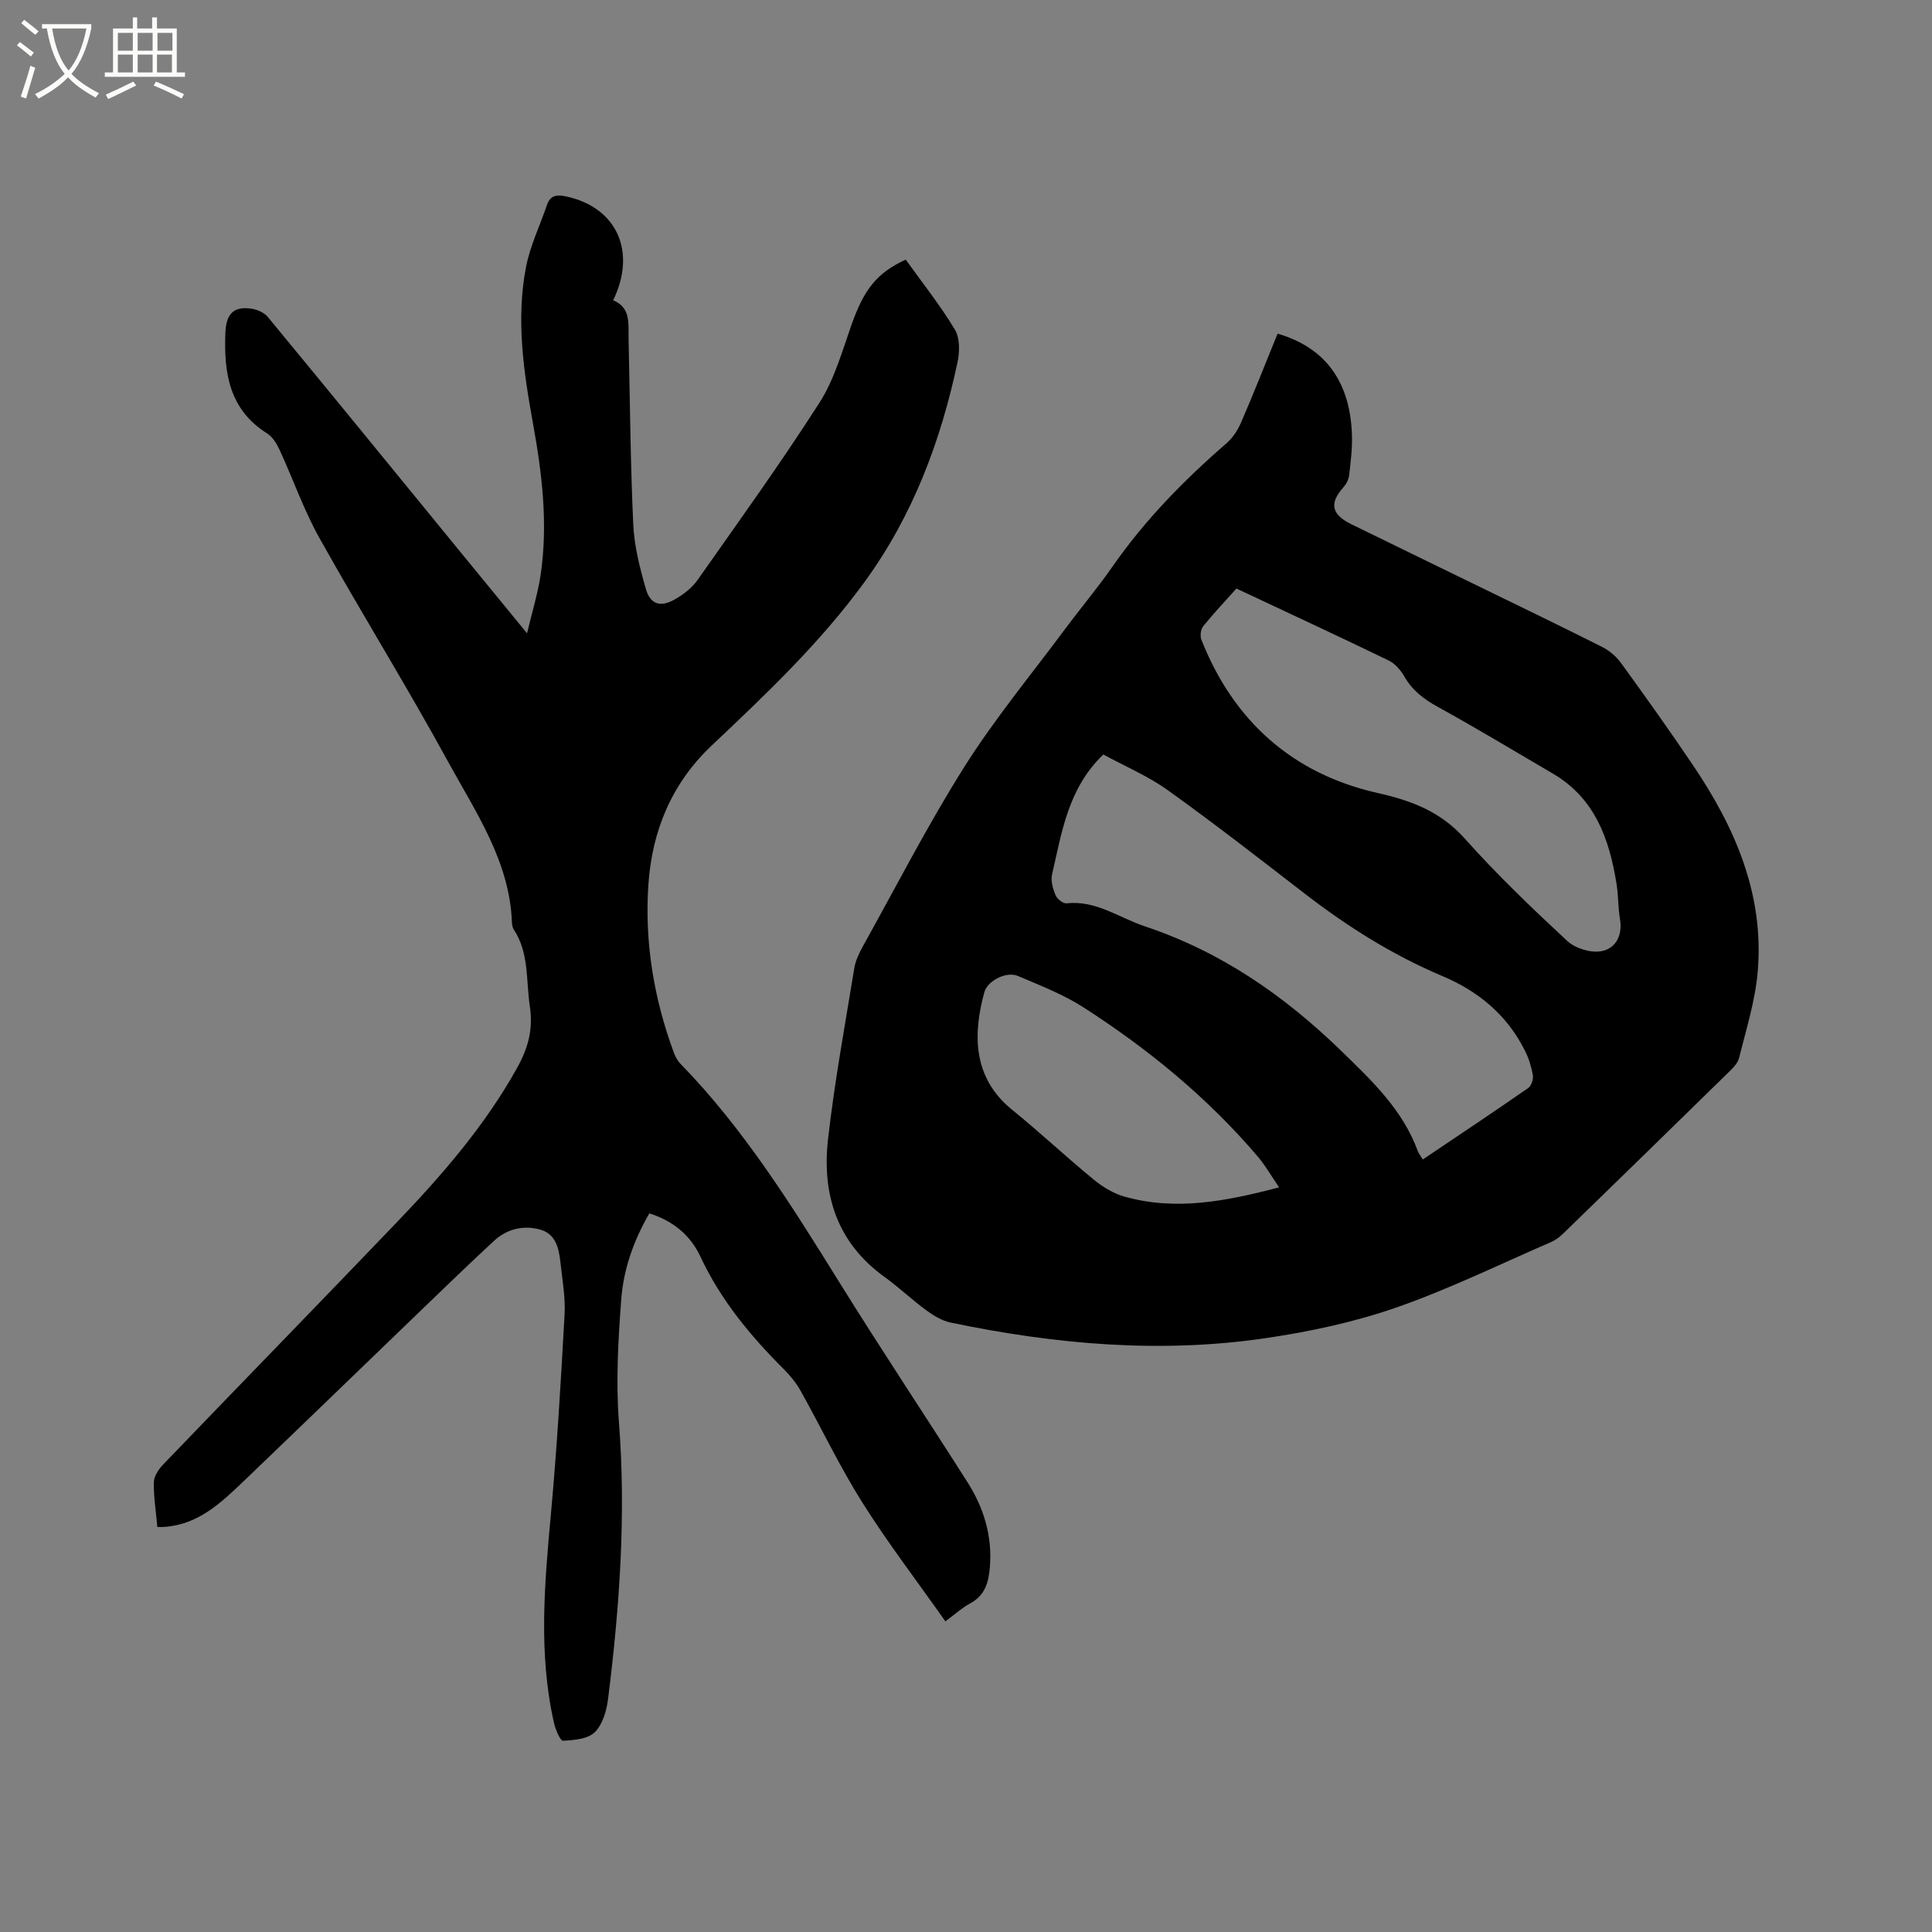
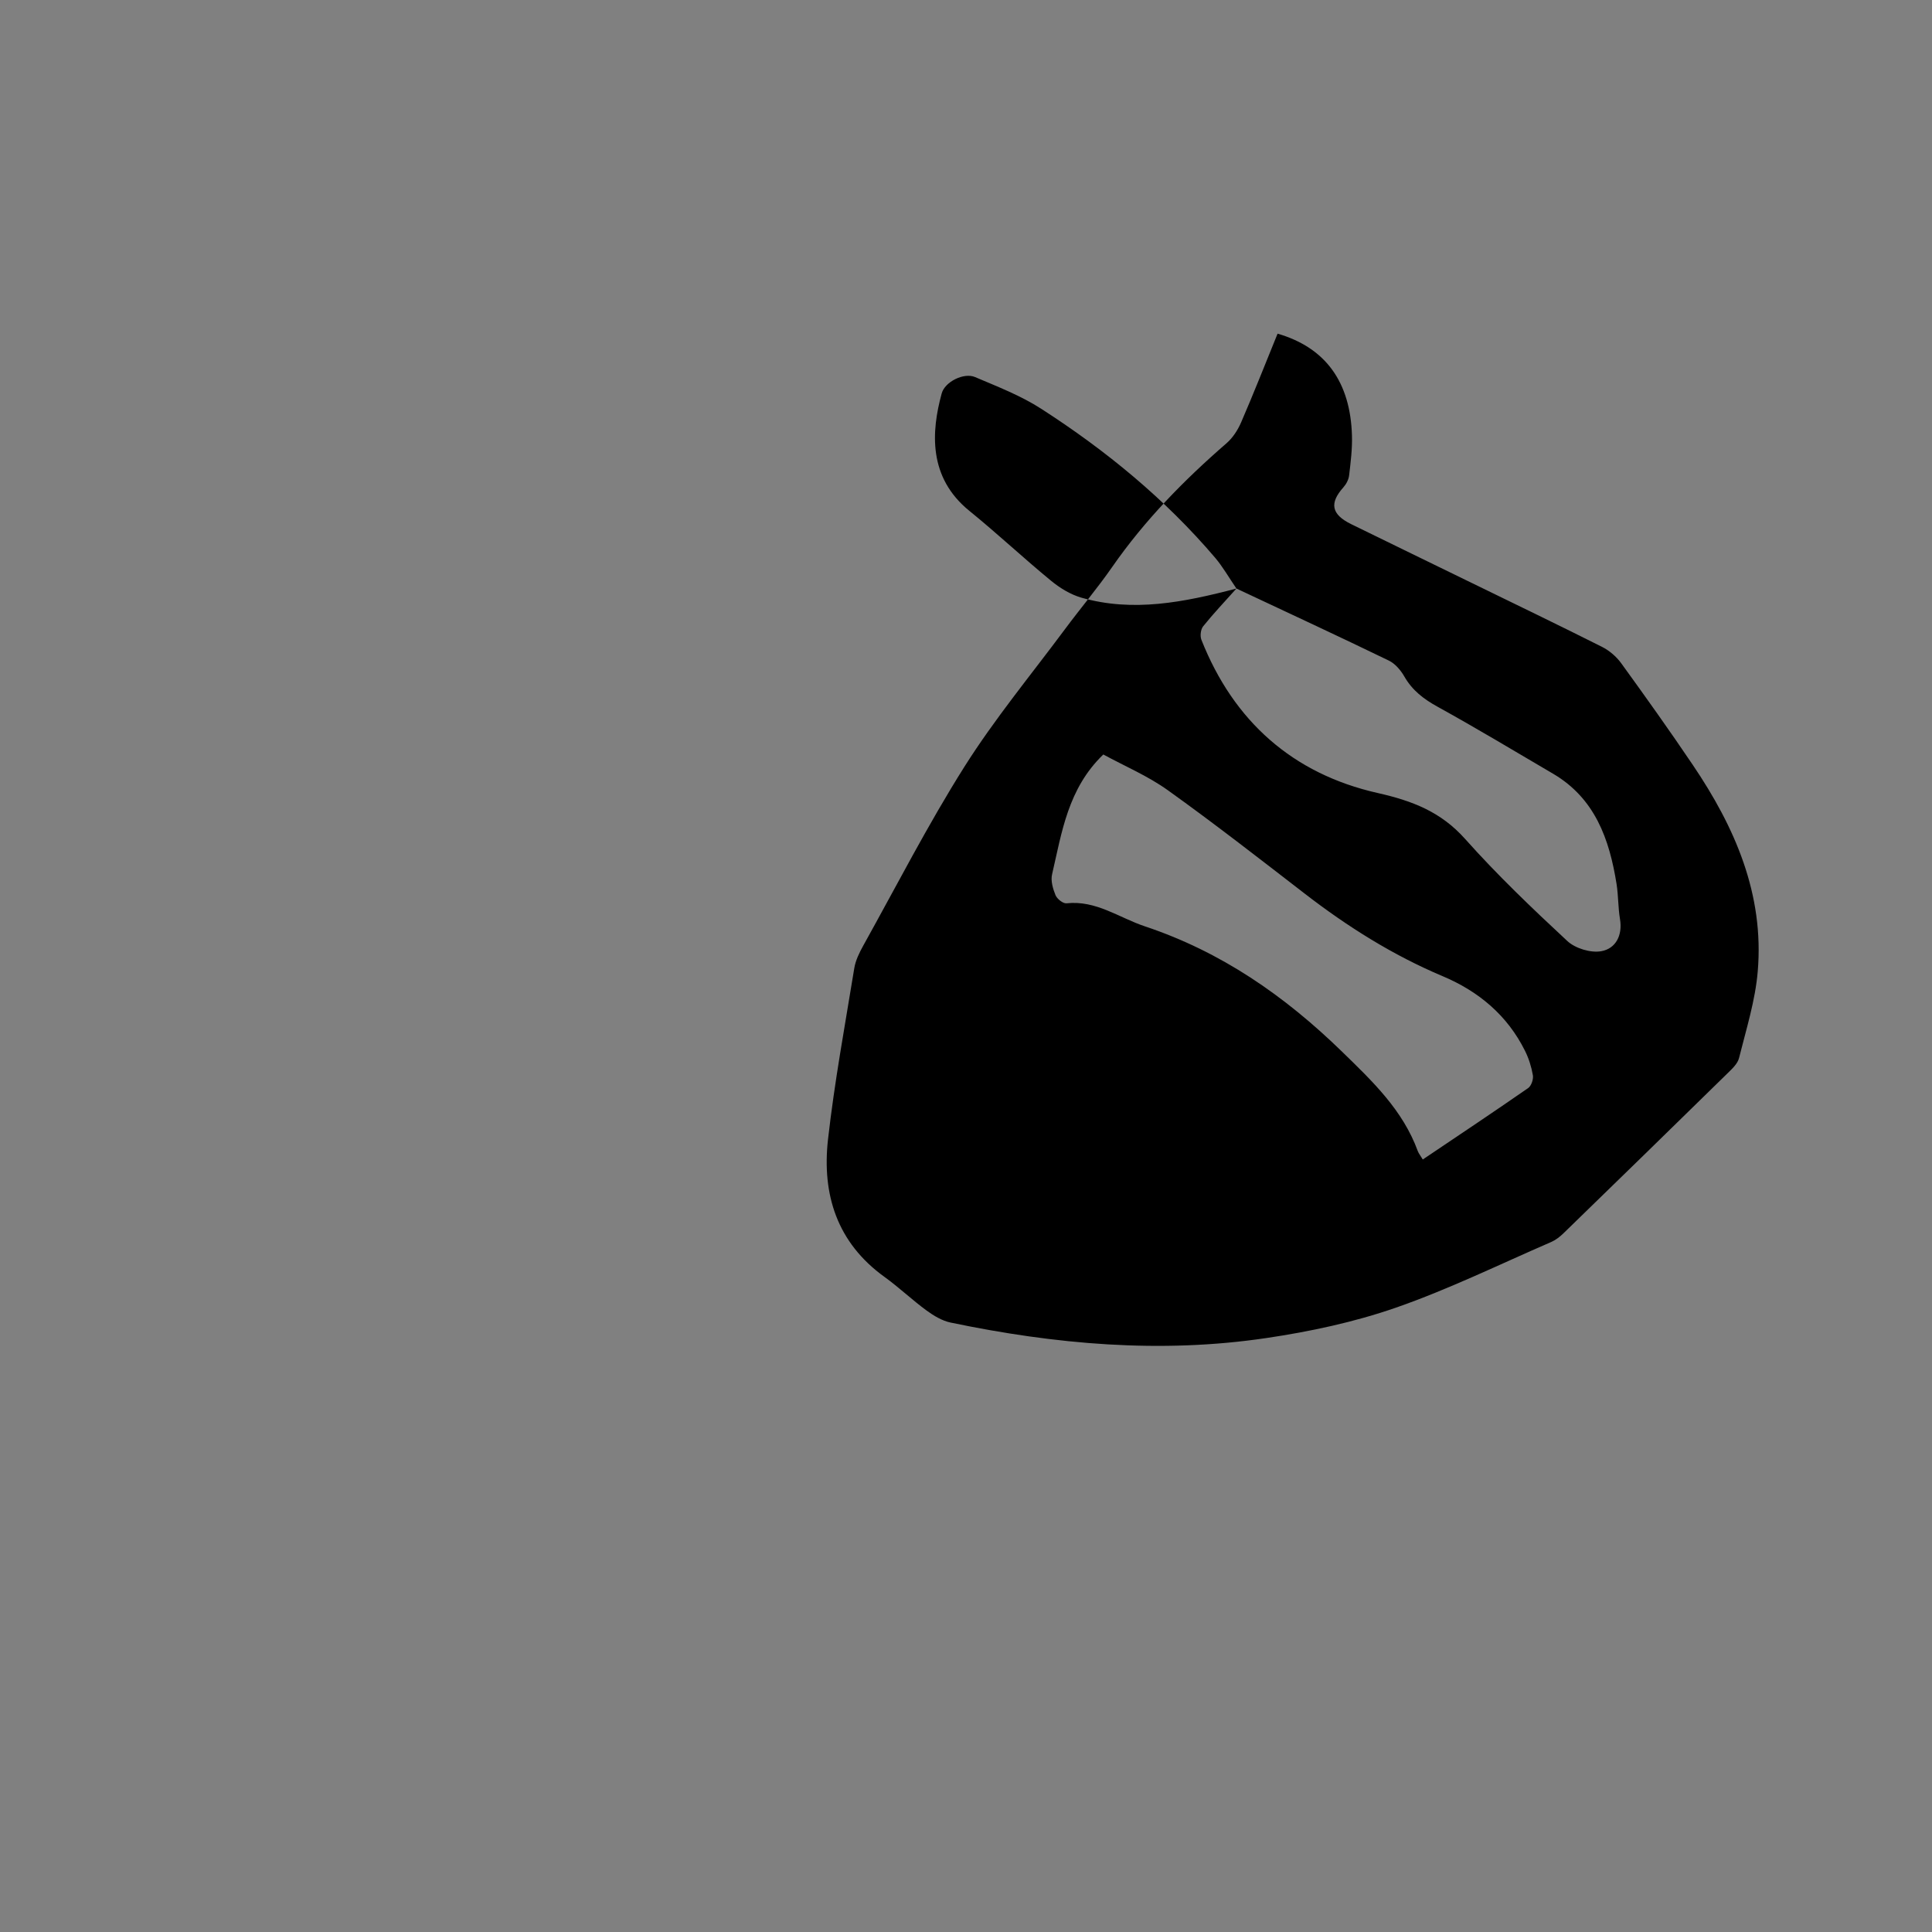
<svg xmlns="http://www.w3.org/2000/svg" enable-background="new 0 0 400 400" viewBox="0 0 400 400">
  <rect x="0" y="0" width="400" height="400" fill="#808080" stroke="none" />
-   <path d="m6.4 11.7c-1-.8-1.9-1.6-2.9-2.3l.6-.7c.9.7 1.9 1.4 2.9 2.2zm-2.1 8.3c.7-2.1 1.4-4.2 2-6.4.2.1.6.3 1 .4-.7 2.3-1.3 4.4-1.9 6.4zm3-12.8c-1.1-.9-2.1-1.7-2.9-2.4l.6-.7c1 .8 2 1.5 3 2.4zm1.4-1.3v-.9h10.2v.9c-.9 4.2-2.3 7.3-4.1 9.4 1.3 1.4 3.2 2.7 5.7 4-.2.2-.4.5-.7.9-2.5-1.4-4.4-2.7-5.7-4.2-1.4 1.5-3.5 3-6.1 4.4 0 0 0 0-.1-.1-.3-.4-.5-.7-.7-.8 2.7-1.3 4.7-2.8 6.2-4.2-1.8-2.2-3-5.3-3.7-9.4zm9.2 0h-7.1c.6 3.8 1.7 6.7 3.4 8.7 1.7-2 2.9-4.8 3.7-8.7z" fill="#fbfcfa" />
-   <path d="m31.6 3.6h.9v2.3h4.1v9.1h1.7v.9h-16.6v-.9h1.7v-9.1h4.1v-2.3h.9v2.3h3.1v-2.3zm-4 13.3.6.8c-1.9.9-3.8 1.9-5.8 2.8-.2-.3-.3-.6-.5-.9 2-.9 3.9-1.8 5.7-2.7zm-3.2-10.1v3.7h3.1v-3.7zm0 4.5v3.7h3.1v-3.7zm4.1-4.5v3.7h3.1v-3.7zm0 4.5v3.7h3.1v-3.7zm9.1 9.1c-2.1-1.1-4.1-2-5.8-2.7l.5-.8c2.2.9 4.1 1.8 5.8 2.6zm-1.9-13.6h-3.1v3.7h3.1zm-3.2 4.5v3.7h3.1v-3.7z" fill="#fbfcfa" />
-   <path d="m264.51 69.08c9.92 2.88 15.08 9.99 15.4 21.13.08 2.73-.27 5.49-.59 8.22-.1.86-.59 1.8-1.18 2.46-2.94 3.29-2.51 5.61 1.61 7.63 8.36 4.1 16.75 8.16 25.12 12.25 8.94 4.36 17.91 8.68 26.8 13.15 1.52.77 2.98 2.01 3.98 3.39 5.04 6.95 10.02 13.94 14.82 21.05 8.73 12.9 14.81 26.8 13.45 42.77-.51 6.04-2.39 11.99-3.87 17.92-.3 1.21-1.48 2.28-2.44 3.22-11.28 11.06-22.6 22.08-33.93 33.09-.74.72-1.62 1.39-2.56 1.8-10.67 4.62-21.17 9.77-32.12 13.58-8.64 3-17.77 4.95-26.83 6.29-21.94 3.26-43.75 1.3-65.37-3.21-1.76-.37-3.48-1.41-4.96-2.49-2.99-2.19-5.69-4.77-8.69-6.94-9.86-7.09-13-17.09-11.72-28.49 1.34-11.87 3.52-23.65 5.44-35.44.26-1.62 1.05-3.22 1.86-4.68 6.9-12.4 13.39-25.07 20.95-37.05 6.26-9.91 13.79-19.02 20.8-28.45 3.22-4.34 6.72-8.48 9.8-12.91 6.71-9.65 14.82-17.94 23.66-25.6 1.29-1.12 2.33-2.73 3.02-4.32 2.61-6.03 5.01-12.13 7.55-18.37zm30.06 170.98c7.49-5.04 14.7-9.85 21.82-14.79.65-.45 1.11-1.81.98-2.63-.3-1.74-.85-3.51-1.64-5.09-3.66-7.34-9.57-12.29-17.04-15.44-10.32-4.35-19.69-10.25-28.53-17.07-9.38-7.24-18.73-14.53-28.37-21.43-4.15-2.97-8.97-5.01-13.36-7.4-7.34 7.06-8.59 16.12-10.61 24.82-.31 1.32.17 2.97.71 4.3.32.78 1.56 1.77 2.28 1.69 6.12-.67 10.88 2.99 16.23 4.77 15.77 5.26 28.91 14.36 40.79 25.92 6.37 6.2 12.61 12.12 15.72 20.64.19.49.54.9 1.02 1.71zm-38.58-118.21c-2.43 2.72-4.77 5.18-6.89 7.82-.51.63-.67 1.99-.37 2.77 6.66 16.88 18.94 27.78 36.49 31.74 7.23 1.63 13.11 3.9 18.13 9.53 6.62 7.43 13.85 14.34 21.15 21.12 1.66 1.54 4.87 2.51 7.06 2.1 2.95-.54 4.41-3.26 3.84-6.65-.4-2.39-.33-4.87-.71-7.27-1.48-9.27-4.46-17.72-13.16-22.83-7.94-4.66-15.84-9.41-23.9-13.86-2.88-1.59-5.23-3.38-6.88-6.26-.74-1.3-1.91-2.67-3.22-3.3-10.37-5.03-20.84-9.88-31.54-14.91zm8.83 123.98c-1.64-2.4-2.84-4.52-4.38-6.34-10.38-12.2-22.65-22.26-36.06-30.89-4.22-2.72-9.02-4.57-13.67-6.55-2.32-.99-6.25.97-6.91 3.38-2.18 7.95-2.8 17.41 5.73 24.32 5.76 4.67 11.17 9.76 16.9 14.46 1.83 1.51 4.04 2.86 6.29 3.51 10.67 3.04 21.11.99 32.1-1.89z" />
-   <path d="m32.58 316.15c-.29-3.17-.78-6.22-.73-9.25.02-1.25.98-2.71 1.92-3.68 16.09-16.74 32.3-33.37 48.37-50.14 9.4-9.81 18.28-20.04 24.94-32.02 2.25-4.04 3.34-7.99 2.62-12.69-.82-5.38-.11-11.03-3.32-15.91-.27-.42-.37-1.01-.39-1.53-.49-12.65-7.51-22.79-13.25-33.28-8.53-15.61-17.93-30.74-26.61-46.27-3.24-5.79-5.44-12.16-8.23-18.21-.59-1.28-1.45-2.71-2.58-3.42-7.84-4.94-8.99-12.45-8.66-20.82.15-3.71 1.5-5.53 5.19-5.05 1.25.16 2.78.77 3.55 1.69 13.23 16.02 26.36 32.13 39.52 48.22 4.49 5.49 8.99 10.97 14.2 17.33 1.08-4.55 2.23-8.25 2.8-12.03 1.57-10.51.33-20.93-1.55-31.3-1.95-10.78-3.58-21.62-1.46-32.52.85-4.4 2.88-8.57 4.34-12.85.72-2.12 2.21-2.13 4.06-1.73 10.35 2.27 14.56 11.34 9.64 21.49 3.71 1.51 3.12 4.85 3.19 7.96.29 12.83.38 25.66.97 38.47.21 4.47 1.36 8.97 2.6 13.3.92 3.22 3.01 3.88 5.96 2.21 1.79-1.01 3.59-2.38 4.75-4.04 8.54-12.13 17.22-24.19 25.22-36.67 3.08-4.8 4.7-10.6 6.62-16.07 2.59-7.35 5.21-10.81 11.26-13.59 3.42 4.77 7.13 9.43 10.17 14.48 1.06 1.75 1.02 4.6.56 6.75-3.49 16.39-9.25 31.78-19.26 45.52-9.19 12.62-20.4 23.23-31.65 33.86-8.28 7.83-12.34 17.64-13.1 28.8-.8 11.88 1.11 23.45 5.22 34.63.32.87.77 1.79 1.41 2.44 13.13 13.47 22.99 29.29 32.85 45.16 8.66 13.95 17.77 27.61 26.58 41.47 3.37 5.3 5.15 11.1 4.65 17.5-.25 3.21-.99 5.96-4.13 7.63-1.57.83-2.91 2.09-5.09 3.69-5.84-8.29-11.89-16.19-17.18-24.58-4.68-7.42-8.46-15.39-12.74-23.06-.91-1.63-2.13-3.16-3.46-4.49-6.94-6.92-13.12-14.36-17.32-23.35-2.05-4.4-5.58-7.4-10.59-8.98-3.2 5.5-5.35 11.5-5.82 17.81-.63 8.42-1.13 16.96-.48 25.35 1.5 19.26.14 38.34-2.25 57.4-.3 2.41-1.13 5.27-2.75 6.86-1.44 1.41-4.3 1.65-6.57 1.76-.58.03-1.57-2.33-1.88-3.71-3.25-14.4-1.95-28.84-.62-43.34 1.26-13.71 2.06-27.48 2.82-41.23.2-3.56-.48-7.18-.86-10.76-.31-2.93-.98-5.94-4.26-6.81-3.44-.92-6.8-.12-9.47 2.34-4.83 4.46-9.56 9.03-14.29 13.59-12.53 12.06-25.01 24.16-37.57 36.19-4.68 4.48-9.41 8.99-16.43 9.46-.39.04-.79.02-1.43.02z" />
+   <path d="m264.51 69.08c9.92 2.88 15.08 9.99 15.4 21.13.08 2.73-.27 5.49-.59 8.22-.1.86-.59 1.8-1.18 2.46-2.94 3.29-2.51 5.61 1.61 7.63 8.36 4.1 16.75 8.16 25.12 12.25 8.94 4.36 17.91 8.68 26.8 13.15 1.52.77 2.98 2.01 3.98 3.39 5.04 6.95 10.02 13.94 14.82 21.05 8.73 12.9 14.81 26.8 13.45 42.77-.51 6.04-2.39 11.99-3.87 17.92-.3 1.21-1.48 2.28-2.44 3.22-11.28 11.06-22.6 22.08-33.93 33.09-.74.72-1.62 1.39-2.56 1.8-10.67 4.62-21.17 9.77-32.12 13.58-8.64 3-17.77 4.95-26.83 6.29-21.94 3.26-43.75 1.3-65.37-3.21-1.76-.37-3.48-1.41-4.96-2.49-2.99-2.19-5.69-4.77-8.69-6.94-9.86-7.09-13-17.09-11.72-28.49 1.34-11.87 3.52-23.65 5.44-35.44.26-1.62 1.05-3.22 1.86-4.68 6.9-12.4 13.39-25.07 20.95-37.05 6.26-9.91 13.79-19.02 20.8-28.45 3.22-4.34 6.72-8.48 9.8-12.91 6.71-9.65 14.82-17.94 23.66-25.6 1.29-1.12 2.33-2.73 3.02-4.32 2.61-6.03 5.01-12.13 7.55-18.37zm30.06 170.98c7.49-5.04 14.7-9.85 21.82-14.79.65-.45 1.11-1.81.98-2.63-.3-1.74-.85-3.51-1.64-5.09-3.66-7.34-9.57-12.29-17.04-15.44-10.32-4.35-19.69-10.25-28.53-17.07-9.38-7.24-18.73-14.53-28.37-21.43-4.15-2.97-8.97-5.01-13.36-7.4-7.34 7.06-8.59 16.12-10.61 24.82-.31 1.32.17 2.97.71 4.3.32.78 1.56 1.77 2.28 1.69 6.12-.67 10.88 2.99 16.23 4.77 15.77 5.26 28.91 14.36 40.79 25.92 6.37 6.2 12.61 12.12 15.72 20.64.19.49.54.9 1.02 1.71zm-38.58-118.21c-2.43 2.72-4.77 5.18-6.89 7.82-.51.63-.67 1.99-.37 2.77 6.66 16.88 18.94 27.78 36.49 31.74 7.23 1.63 13.11 3.9 18.13 9.53 6.62 7.43 13.85 14.34 21.15 21.12 1.66 1.54 4.87 2.51 7.06 2.1 2.95-.54 4.41-3.26 3.84-6.65-.4-2.39-.33-4.87-.71-7.27-1.48-9.27-4.46-17.72-13.16-22.83-7.94-4.66-15.84-9.41-23.9-13.86-2.88-1.59-5.23-3.38-6.88-6.26-.74-1.3-1.91-2.67-3.22-3.3-10.37-5.03-20.84-9.88-31.54-14.91zc-1.64-2.4-2.84-4.52-4.38-6.34-10.38-12.2-22.65-22.26-36.06-30.89-4.22-2.72-9.02-4.57-13.67-6.55-2.32-.99-6.25.97-6.91 3.38-2.18 7.95-2.8 17.41 5.73 24.32 5.76 4.67 11.17 9.76 16.9 14.46 1.83 1.51 4.04 2.86 6.29 3.51 10.67 3.04 21.11.99 32.1-1.89z" />
</svg>